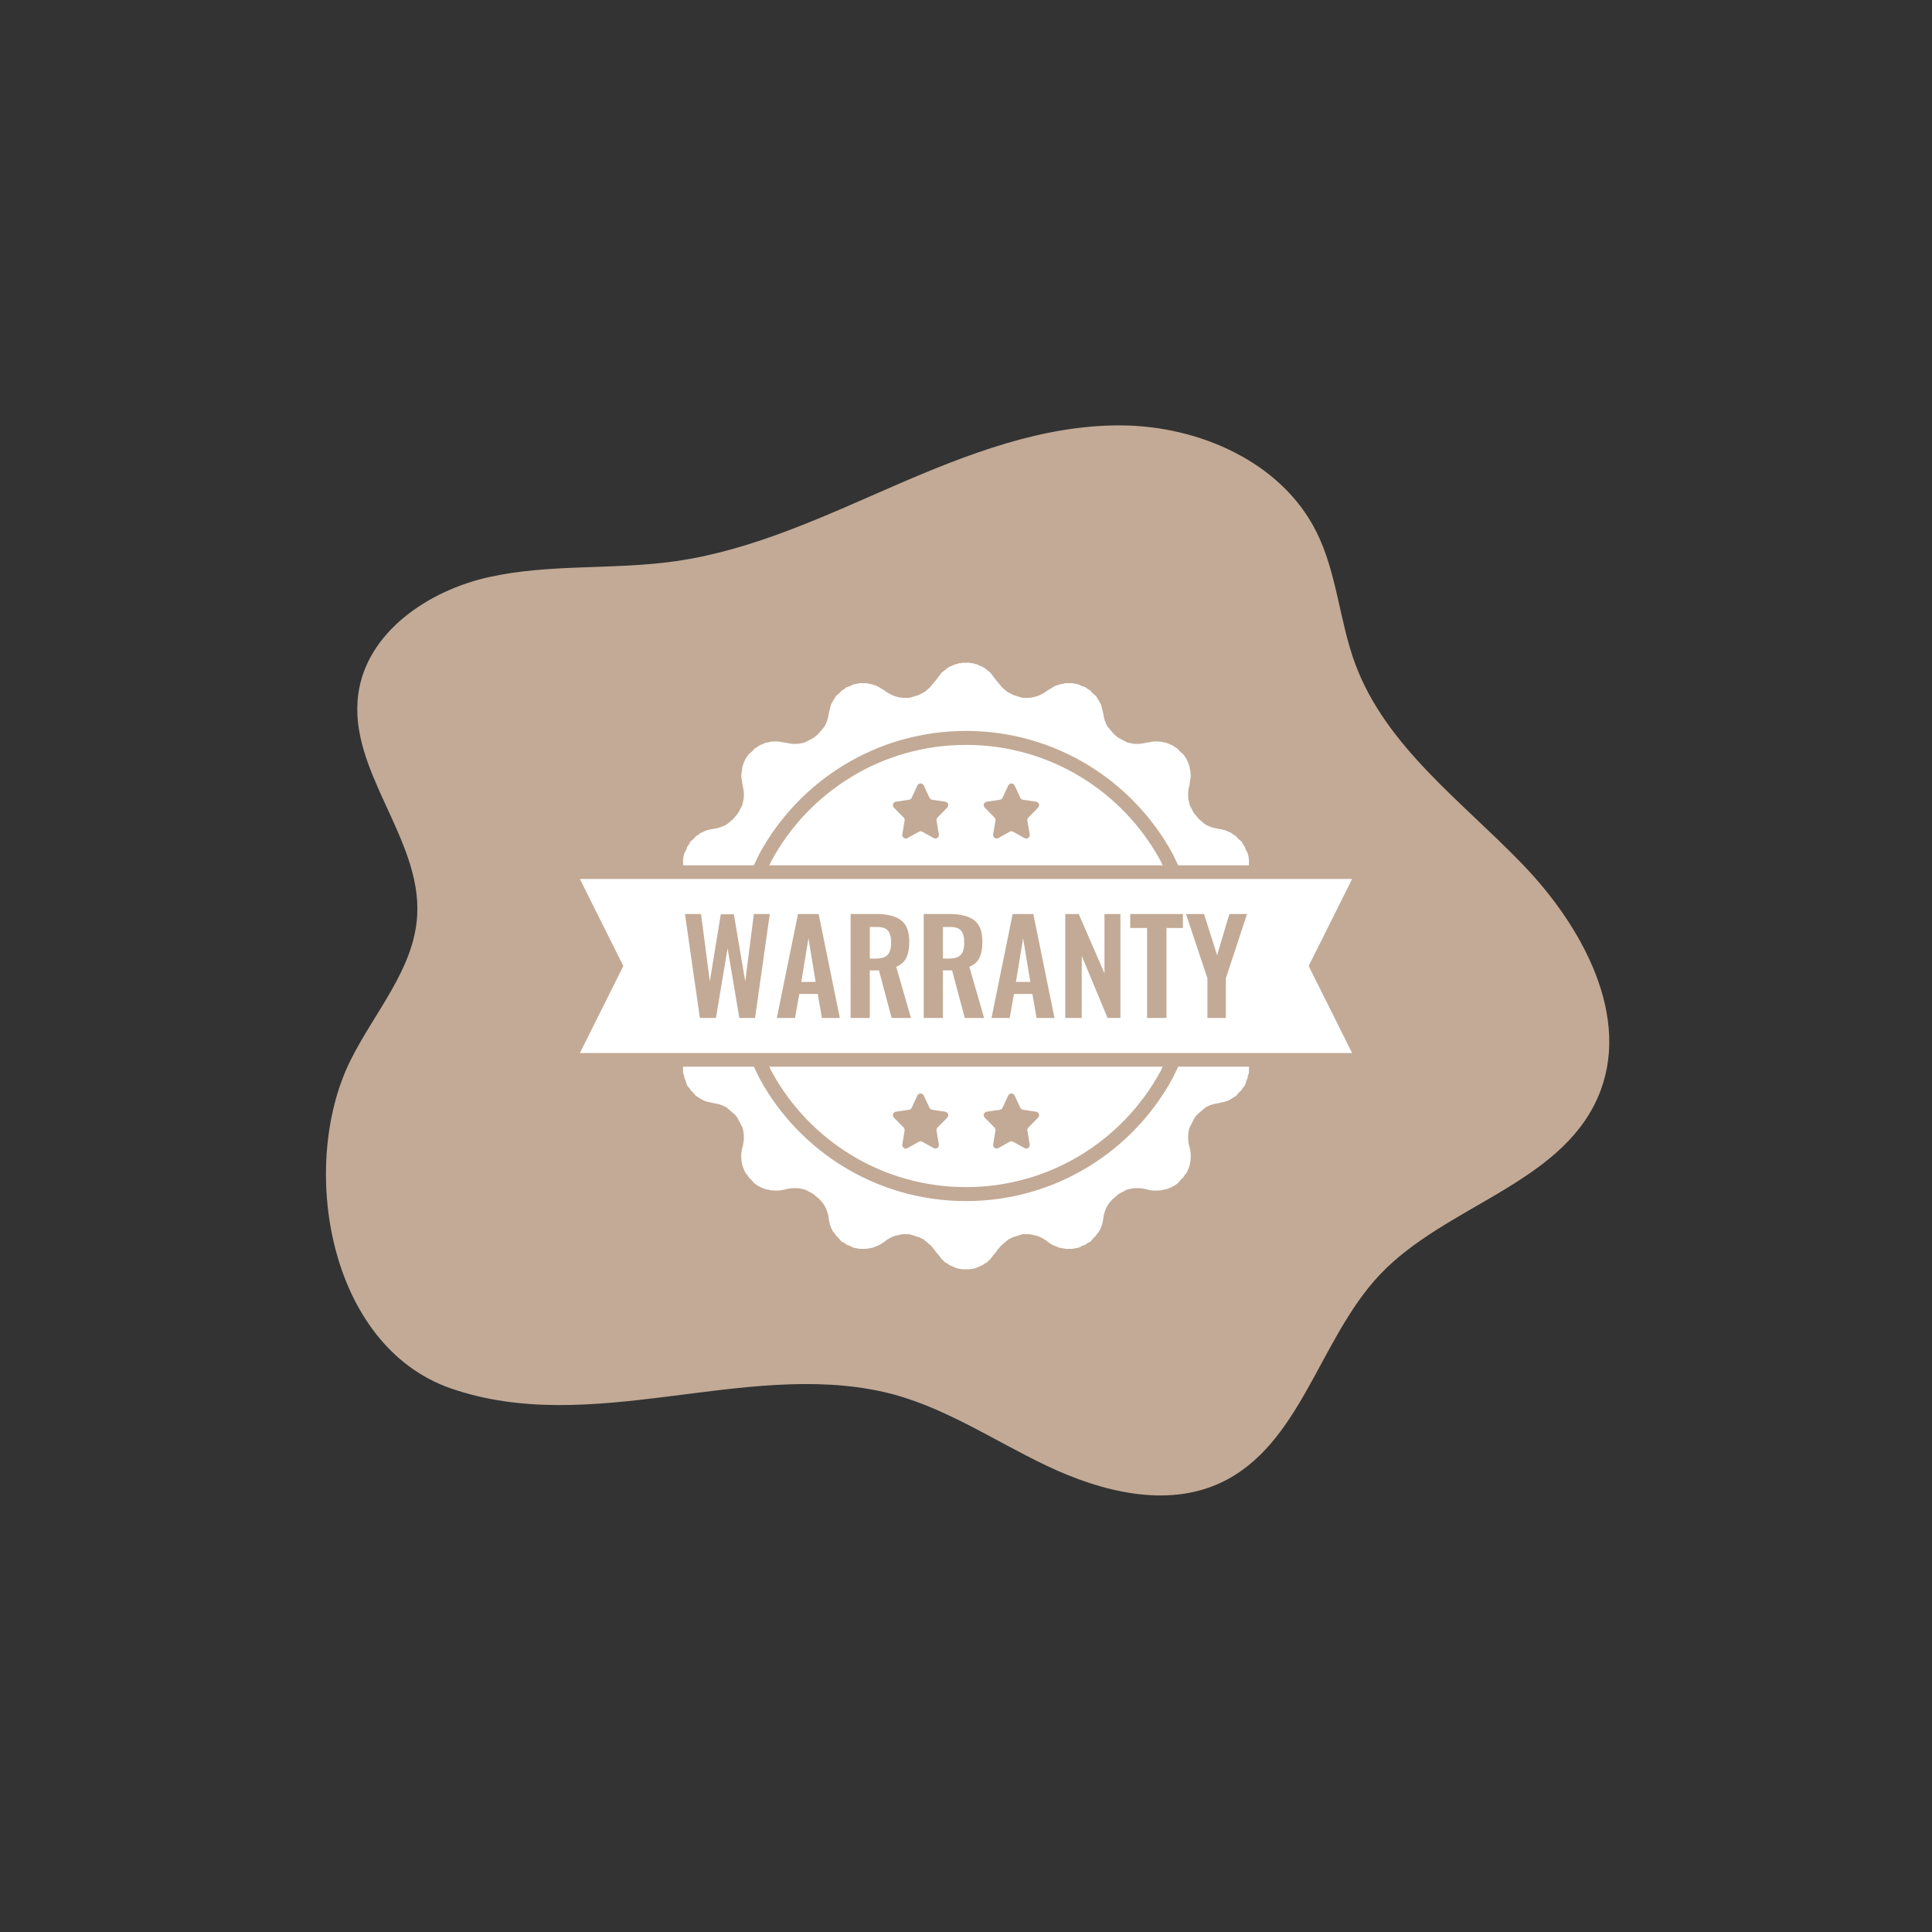
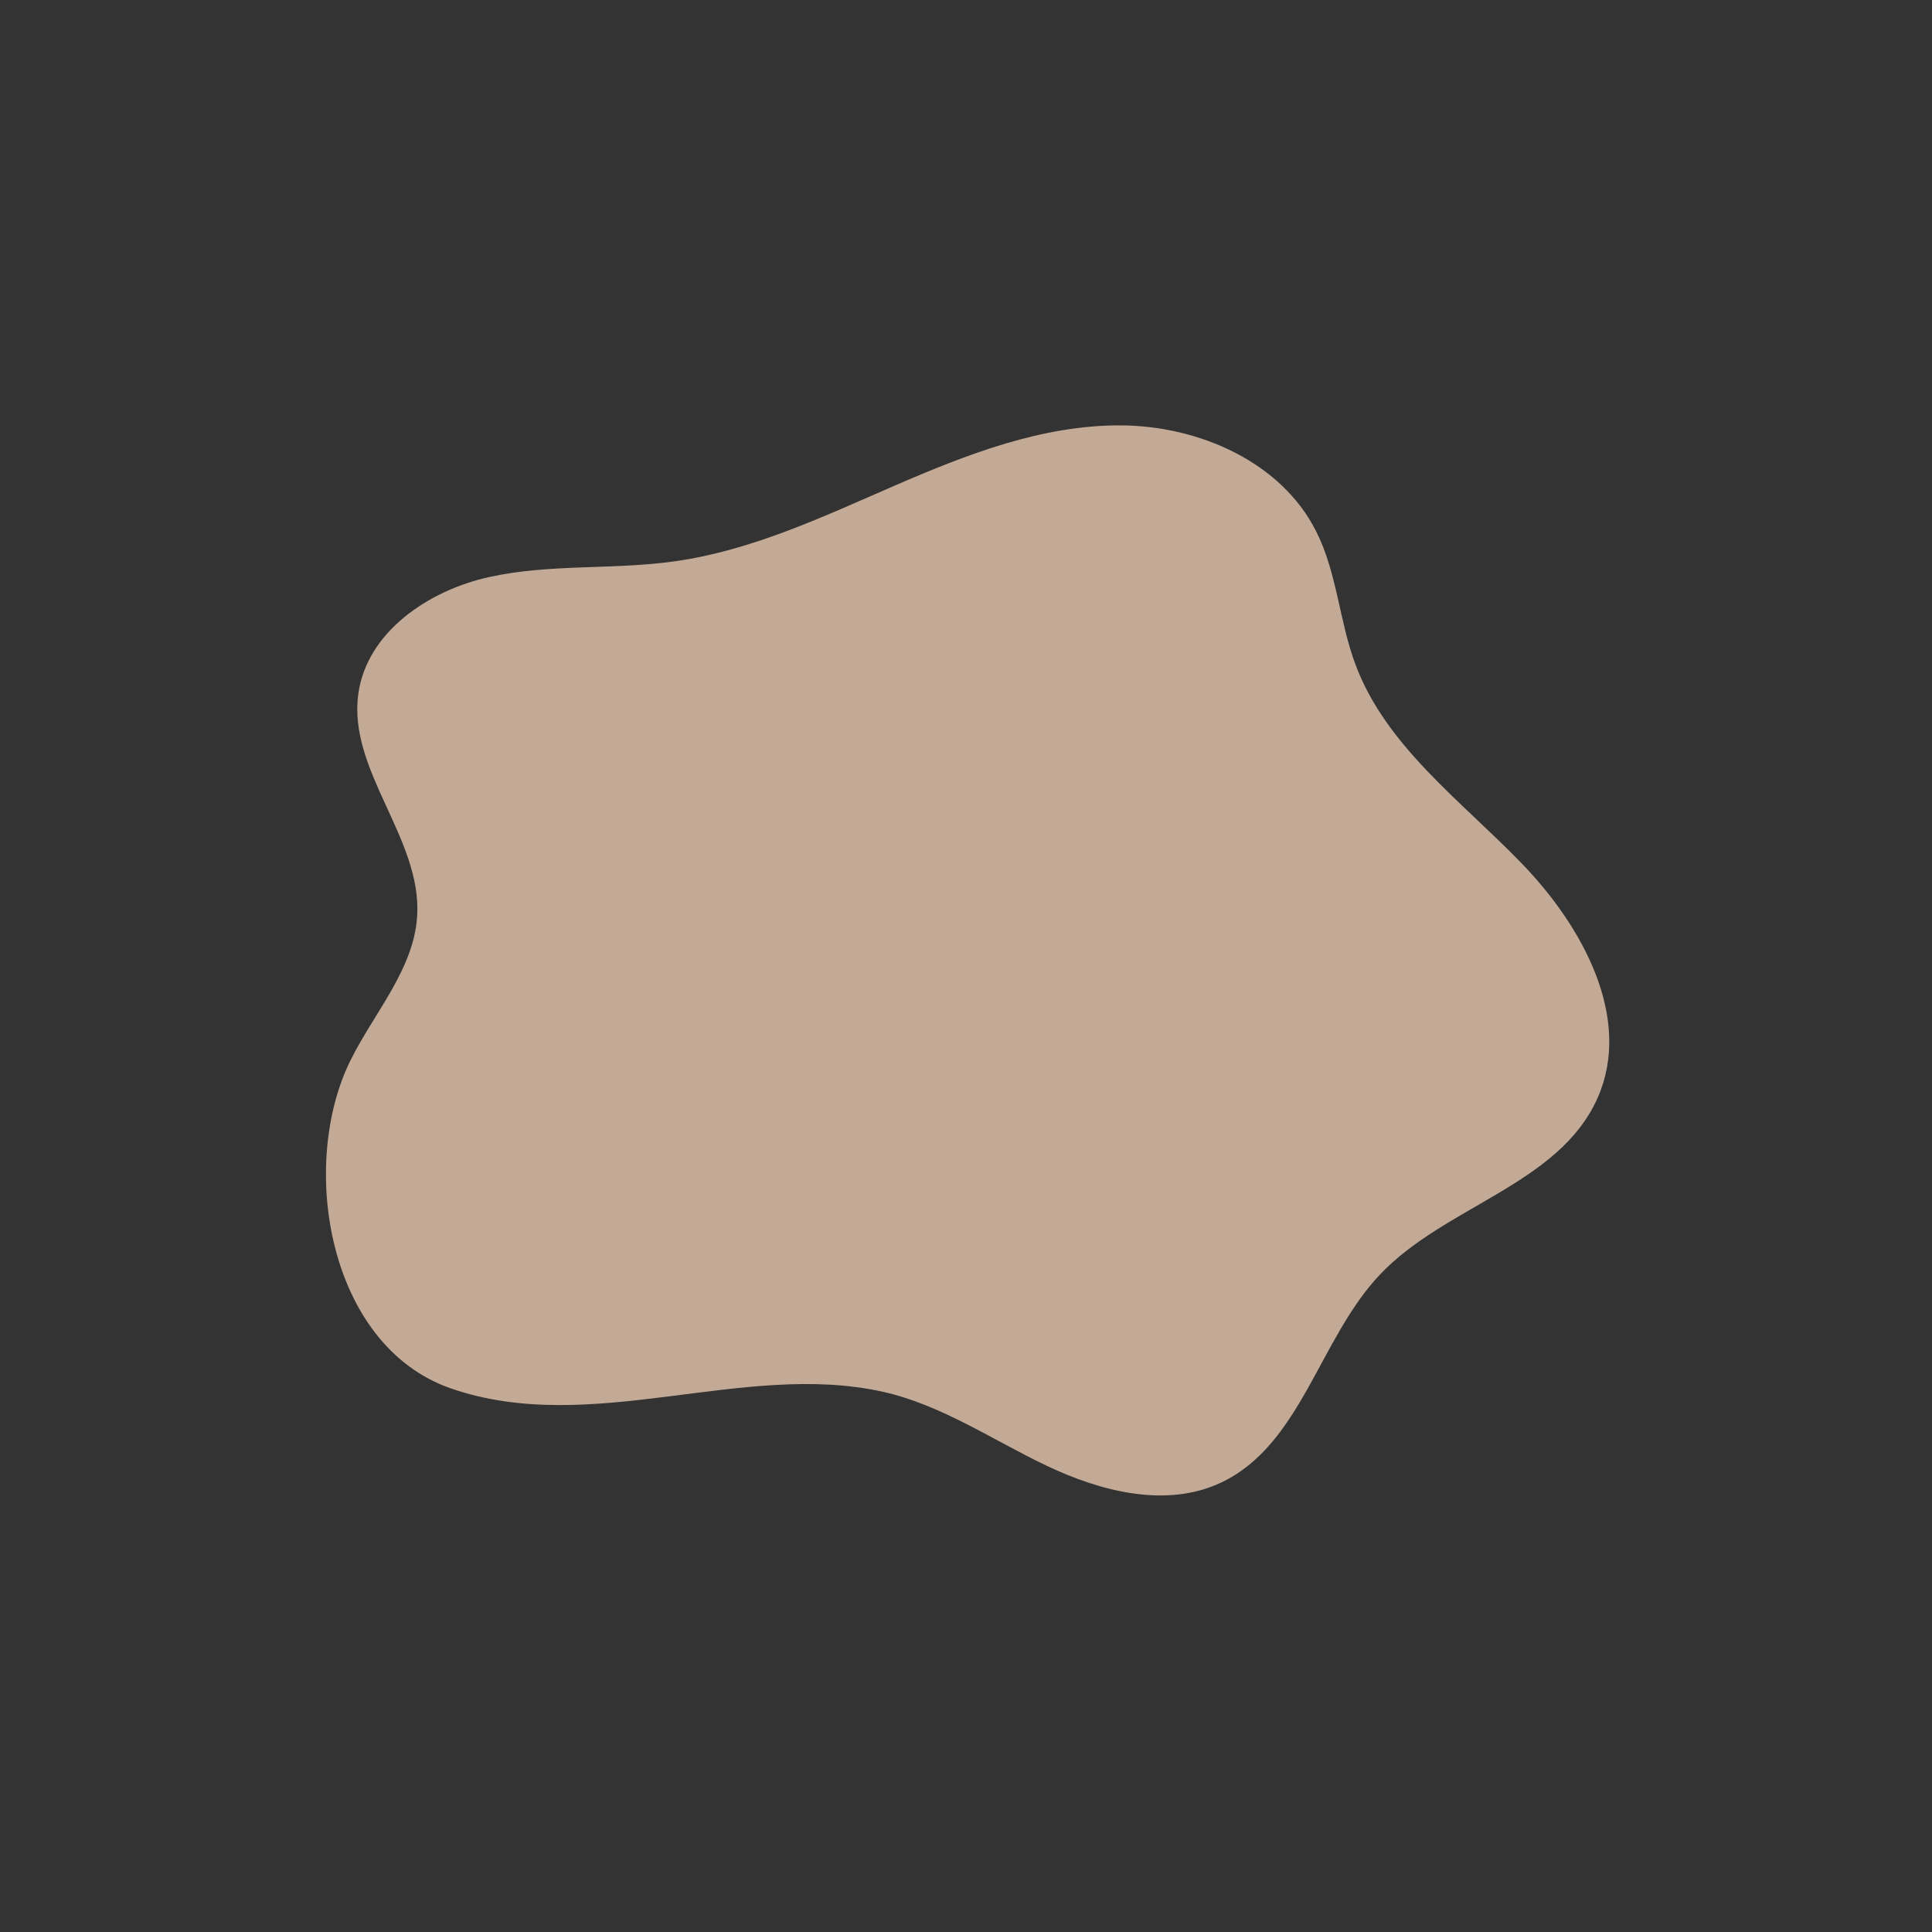
<svg xmlns="http://www.w3.org/2000/svg" width="500" zoomAndPan="magnify" viewBox="0 0 375 375" height="500" preserveAspectRatio="xMidYMid meet" version="1.0">
  <rect x="0" y="0" width="375" height="375" fill="#333333" stroke="none" />
  <defs>
    <clipPath id="1061f59c3e">
-       <path d="M 112.555 128.625 L 262.445 128.625 L 262.445 246.375 L 112.555 246.375 Z M 112.555 128.625 " clip-rule="nonzero" />
-     </clipPath>
+       </clipPath>
  </defs>
  <path fill="#c2aa96" d="M 68.051 205.777 C 72.68 196.461 80.367 188.102 80.973 177.734 C 81.867 162.707 67.477 149.562 69.551 134.664 C 71.211 122.699 83.109 114.629 94.914 112.012 C 106.688 109.398 119.004 110.641 130.965 108.949 C 145.992 106.844 159.934 100.211 173.844 94.18 C 187.754 88.148 202.332 82.504 217.488 82.566 C 232.641 82.629 248.688 89.617 255.484 103.176 C 259.535 111.215 259.949 120.594 263.109 129.02 C 269.043 144.875 283.656 155.465 295.395 167.621 C 307.168 179.777 316.93 197.609 310.102 213.082 C 302.668 229.93 280.465 234.043 267.832 247.41 C 256.027 259.887 252.551 280.43 237.012 287.77 C 226.453 292.746 213.82 289.555 203.258 284.547 C 192.699 279.539 182.809 272.711 171.418 270.156 C 144.172 264.066 114.727 278.965 87.418 269.457 C 63.617 261.098 57.938 226.102 68.051 205.777 Z M 68.051 205.777 " fill-opacity="1" fill-rule="nonzero" />
  <g clip-path="url(#1061f59c3e)">
    <path fill="#ffffff" d="M 196.293 212.242 L 196.258 212.254 L 196.145 212.266 L 196.062 212.301 L 196.031 212.309 L 196.012 212.32 L 195.965 212.34 L 195.859 212.43 L 195.836 212.441 L 195.832 212.449 L 195.812 212.469 C 195.766 212.516 195.727 212.574 195.699 212.637 L 194.59 215.02 C 194.543 215.121 194.473 215.211 194.383 215.277 L 194.281 215.332 L 194.238 215.359 C 194.188 215.379 194.133 215.395 194.078 215.402 L 191.527 215.781 C 191.152 215.836 190.898 216.184 190.953 216.555 C 190.973 216.699 191.039 216.828 191.141 216.934 L 191.891 217.695 L 191.887 217.695 L 193.035 218.859 C 193.188 219.016 193.258 219.234 193.219 219.449 L 192.77 222.141 C 192.758 222.219 192.758 222.293 192.77 222.371 L 192.777 222.391 L 192.777 222.41 L 192.805 222.469 L 192.848 222.586 L 192.871 222.613 L 192.887 222.648 L 192.961 222.715 L 193.023 222.789 L 193.055 222.805 L 193.078 222.828 L 193.16 222.859 L 193.258 222.91 L 193.297 222.91 L 193.332 222.926 L 193.445 222.926 L 193.516 222.93 L 193.535 222.922 L 193.559 222.922 C 193.633 222.91 193.707 222.887 193.773 222.848 L 195.984 221.613 C 196.039 221.582 196.09 221.562 196.148 221.547 L 196.316 221.527 L 196.488 221.547 C 196.543 221.562 196.598 221.582 196.648 221.613 L 198.859 222.848 C 198.93 222.887 199 222.91 199.078 222.922 L 199.098 222.922 L 199.117 222.93 L 199.191 222.926 L 199.305 222.926 L 199.336 222.91 L 199.379 222.91 L 199.477 222.859 L 199.559 222.828 L 199.578 222.805 L 199.609 222.789 L 199.676 222.715 L 199.746 222.648 L 199.762 222.613 L 199.785 222.586 L 199.828 222.469 L 199.855 222.41 L 199.855 222.391 L 199.863 222.371 C 199.875 222.293 199.879 222.219 199.863 222.141 L 199.414 219.449 C 199.379 219.234 199.445 219.016 199.602 218.859 L 201.051 217.387 L 201.051 217.383 L 201.496 216.934 C 201.594 216.828 201.66 216.699 201.684 216.555 C 201.738 216.184 201.48 215.836 201.109 215.781 L 198.559 215.402 C 198.5 215.395 198.445 215.379 198.395 215.359 L 198.352 215.332 L 198.254 215.277 C 198.164 215.211 198.09 215.121 198.043 215.02 L 196.938 212.637 C 196.906 212.574 196.867 212.516 196.824 212.469 L 196.801 212.449 L 196.797 212.441 L 196.777 212.43 L 196.672 212.34 L 196.625 212.32 L 196.602 212.309 L 196.57 212.301 L 196.488 212.266 L 196.379 212.254 L 196.34 212.242 L 196.316 212.246 Z M 178.66 212.242 L 178.621 212.254 L 178.508 212.266 L 178.43 212.301 L 178.398 212.309 L 178.375 212.32 L 178.328 212.34 L 178.223 212.43 L 178.203 212.441 L 178.199 212.449 L 178.176 212.469 C 178.133 212.516 178.094 212.574 178.062 212.637 L 176.957 215.02 C 176.91 215.121 176.836 215.211 176.746 215.277 L 176.648 215.332 L 176.605 215.359 C 176.555 215.379 176.5 215.395 176.441 215.402 L 173.891 215.781 C 173.52 215.836 173.262 216.184 173.316 216.555 C 173.34 216.699 173.406 216.828 173.504 216.934 L 174.254 217.695 L 175.398 218.859 C 175.555 219.016 175.621 219.234 175.586 219.449 L 175.137 222.141 C 175.121 222.219 175.125 222.293 175.137 222.371 L 175.145 222.391 L 175.145 222.41 L 175.172 222.469 L 175.215 222.586 L 175.238 222.613 L 175.254 222.648 L 175.324 222.715 L 175.391 222.789 L 175.422 222.805 L 175.441 222.828 L 175.523 222.859 L 175.621 222.91 L 175.664 222.91 L 175.695 222.926 L 175.809 222.926 L 175.883 222.93 L 175.902 222.922 L 175.922 222.922 C 176 222.91 176.07 222.887 176.141 222.848 L 178.352 221.613 C 178.402 221.582 178.457 221.562 178.512 221.547 L 178.684 221.527 L 178.852 221.547 C 178.91 221.562 178.961 221.582 179.016 221.613 L 181.227 222.848 C 181.293 222.887 181.367 222.91 181.441 222.922 L 181.465 222.922 L 181.484 222.93 L 181.555 222.926 L 181.668 222.926 L 181.703 222.91 L 181.742 222.91 L 181.84 222.859 L 181.922 222.828 L 181.945 222.805 L 181.977 222.789 L 182.039 222.715 L 182.113 222.648 L 182.129 222.613 L 182.152 222.586 L 182.195 222.469 L 182.223 222.41 L 182.223 222.391 L 182.23 222.371 C 182.242 222.293 182.242 222.219 182.23 222.141 L 181.781 219.449 C 181.742 219.234 181.812 219.016 181.965 218.859 L 183.418 217.387 L 183.418 217.383 L 183.859 216.934 C 183.961 216.828 184.027 216.699 184.047 216.555 C 184.102 216.184 183.848 215.836 183.473 215.781 L 180.922 215.402 C 180.867 215.395 180.812 215.379 180.762 215.359 L 180.719 215.332 L 180.617 215.277 C 180.527 215.211 180.457 215.121 180.41 215.02 L 179.301 212.637 C 179.273 212.574 179.234 212.516 179.188 212.469 L 179.168 212.449 L 179.164 212.441 L 179.141 212.43 L 179.035 212.34 L 178.988 212.32 L 178.969 212.309 L 178.934 212.301 L 178.855 212.266 L 178.742 212.254 L 178.707 212.242 L 178.684 212.246 Z M 149.32 207.043 L 225.68 207.043 L 225.238 207.957 C 217.973 221.336 203.797 230.418 187.5 230.418 C 171.203 230.418 157.027 221.336 149.762 207.957 Z M 132.57 207.043 L 146.316 207.043 L 147.379 209.25 C 155.105 223.473 170.176 233.129 187.5 233.129 C 204.824 233.129 219.895 223.473 227.621 209.25 L 228.684 207.043 L 242.43 207.043 L 242.41 208.238 L 242.219 208.844 L 242.117 209.375 L 241.949 209.699 L 241.641 210.68 L 241.109 211.312 L 240.938 211.645 L 240.559 211.965 L 239.938 212.707 L 239.137 213.18 L 238.988 213.305 L 238.73 213.418 L 238.332 213.652 L 238.004 213.738 L 237.789 213.832 L 236.859 214.035 L 236.531 214.117 C 235.617 214.223 234.766 214.508 234.008 214.934 L 232.395 216.309 L 231.91 216.891 L 230.883 218.863 C 230.637 219.695 230.551 220.59 230.652 221.504 C 230.695 221.871 230.766 222.234 230.871 222.59 C 231.379 224.363 231.121 226.172 230.297 227.664 L 229.957 228.066 L 229.586 228.633 L 229.242 228.922 L 228.652 229.625 C 227.977 230.168 227.188 230.59 226.301 230.848 L 225.938 230.898 L 225.191 231.062 L 224.699 231.07 L 224.457 231.105 L 224.277 231.082 L 223.883 231.09 C 223.441 231.055 222.996 230.973 222.555 230.848 L 221.898 230.719 L 221.414 230.629 L 220.637 230.621 L 220.004 230.633 L 219.812 230.668 L 218.723 230.91 L 217.219 231.691 L 215.922 232.781 L 215.262 233.555 L 214.867 234.16 C 214.66 234.551 214.492 234.969 214.363 235.414 C 214.262 235.773 214.188 236.137 214.145 236.508 C 214.043 237.426 213.758 238.273 213.332 239.031 L 212.875 239.566 L 212.668 239.914 L 212.344 240.188 L 211.672 240.977 L 210.977 241.336 L 210.641 241.617 L 210.125 241.781 L 209.402 242.156 L 208.215 242.383 L 208.203 242.387 L 208.191 242.387 L 208.113 242.398 L 207.672 242.395 L 206.922 242.406 L 206.785 242.383 L 206.762 242.383 L 206.719 242.371 L 205.652 242.184 L 204.988 241.926 L 204.965 241.918 L 204.949 241.906 L 204.43 241.707 C 204.035 241.504 203.656 241.262 203.293 240.977 C 203.004 240.742 202.695 240.539 202.371 240.359 C 201.969 240.137 201.551 239.957 201.129 239.824 L 199.969 239.582 L 199.824 239.559 L 199.168 239.551 L 198.461 239.566 L 198.449 239.566 L 196.539 240.168 L 195.707 240.594 L 194.34 241.742 L 193.625 242.582 L 193.371 242.961 L 192.77 243.668 L 192.184 244.445 L 191.973 244.605 L 191.652 244.977 L 191.102 245.258 L 190.699 245.562 L 189.484 246.086 L 189.375 246.141 C 188.965 246.258 188.543 246.336 188.117 246.375 L 187.5 246.371 L 186.883 246.375 C 186.457 246.336 186.035 246.258 185.625 246.141 L 185.516 246.086 L 184.301 245.562 L 183.898 245.258 L 183.348 244.977 L 183.027 244.605 L 182.816 244.445 L 182.23 243.668 L 181.629 242.961 L 181.375 242.582 L 180.66 241.742 L 179.293 240.594 L 178.461 240.168 L 176.551 239.566 L 176.539 239.566 L 175.832 239.551 L 175.176 239.559 L 175.031 239.582 L 173.871 239.824 C 173.449 239.957 173.031 240.137 172.629 240.359 C 172.305 240.539 171.996 240.742 171.707 240.977 C 171.344 241.262 170.965 241.504 170.57 241.707 L 170.055 241.906 L 170.035 241.918 L 170.008 241.926 L 169.348 242.184 L 168.281 242.371 L 168.238 242.383 L 168.215 242.383 L 168.078 242.406 L 167.328 242.395 L 166.887 242.398 L 166.809 242.387 L 166.797 242.387 L 166.785 242.383 L 165.598 242.156 L 164.879 241.781 L 164.359 241.617 L 164.023 241.336 L 163.328 240.977 L 162.656 240.188 L 162.332 239.914 L 162.125 239.562 L 161.668 239.031 C 161.242 238.273 160.957 237.426 160.855 236.508 C 160.812 236.137 160.738 235.773 160.637 235.414 C 160.508 234.969 160.34 234.551 160.133 234.16 L 159.738 233.555 L 159.078 232.781 L 157.781 231.691 L 156.277 230.91 L 155.188 230.668 L 154.996 230.633 L 154.363 230.621 L 153.586 230.629 L 153.102 230.719 L 152.445 230.848 C 152.004 230.973 151.559 231.055 151.117 231.09 L 150.723 231.082 L 150.543 231.105 L 150.301 231.07 L 149.809 231.062 L 149.062 230.898 L 148.699 230.848 C 147.812 230.59 147.023 230.168 146.348 229.625 L 145.758 228.922 L 145.414 228.633 L 145.043 228.066 L 144.703 227.664 C 143.879 226.172 143.621 224.363 144.129 222.59 C 144.234 222.234 144.305 221.871 144.348 221.504 C 144.449 220.59 144.363 219.695 144.117 218.863 L 143.09 216.891 L 142.605 216.309 L 140.992 214.934 C 140.234 214.508 139.383 214.223 138.469 214.117 L 138.141 214.035 L 137.211 213.832 L 136.996 213.738 L 136.668 213.652 L 136.27 213.418 L 136.012 213.305 L 135.863 213.18 L 135.062 212.707 L 134.441 211.965 L 134.062 211.645 L 133.891 211.312 L 133.359 210.68 L 133.051 209.699 L 132.883 209.375 L 132.781 208.84 L 132.59 208.238 Z M 198.586 182.117 L 199.984 190.59 L 197.191 190.59 Z M 156.922 182.117 L 158.316 190.59 L 155.527 190.59 Z M 183.023 179.926 L 184.418 179.926 C 185.449 179.926 186.164 180.164 186.562 180.648 C 186.961 181.129 187.16 181.902 187.16 182.965 C 187.16 184.062 186.934 184.852 186.484 185.332 C 186.039 185.812 185.281 186.055 184.215 186.055 L 183.023 186.055 Z M 168.828 179.926 L 170.223 179.926 C 171.258 179.926 171.973 180.164 172.367 180.648 C 172.766 181.129 172.965 181.902 172.965 182.965 C 172.965 184.062 172.742 184.852 172.293 185.332 C 171.844 185.812 171.086 186.055 170.023 186.055 L 168.828 186.055 Z M 230.199 177.406 L 234.359 189.891 L 234.359 197.594 L 237.938 197.594 L 237.938 189.891 L 242.047 177.406 L 238.621 177.406 L 236.238 185.406 L 233.699 177.406 Z M 219.379 177.406 L 219.379 180.125 L 222.648 180.125 L 222.648 197.594 L 226.406 197.594 L 226.406 180.125 L 229.602 180.125 L 229.602 177.406 Z M 206.766 177.406 L 206.766 197.594 L 209.965 197.594 L 209.965 185.531 L 214.984 197.594 L 217.473 197.594 L 217.473 177.406 L 214.379 177.406 L 214.379 188.922 L 209.379 177.406 Z M 196.559 177.406 L 192.449 197.594 L 195.977 197.594 L 196.812 192.934 L 200.387 192.934 L 201.199 197.594 L 204.676 197.594 L 200.566 177.406 Z M 179.293 177.406 L 179.293 197.594 L 183.023 197.594 L 183.023 188.348 L 184.801 188.348 L 187.262 197.594 L 191.016 197.594 L 188.148 187.648 C 189.078 187.285 189.734 186.699 190.113 185.891 C 190.496 185.086 190.684 184.043 190.684 182.766 C 190.684 180.805 190.152 179.422 189.086 178.617 C 188.02 177.809 186.406 177.406 184.242 177.406 Z M 165.102 177.406 L 165.102 197.594 L 168.828 197.594 L 168.828 188.348 L 170.605 188.348 L 173.066 197.594 L 176.82 197.594 L 173.953 187.648 C 174.883 187.285 175.539 186.699 175.918 185.891 C 176.301 185.086 176.488 184.043 176.488 182.766 C 176.488 180.805 175.957 179.422 174.891 178.617 C 173.828 177.809 172.211 177.406 170.047 177.406 Z M 154.891 177.406 L 150.781 197.594 L 154.309 197.594 L 155.145 192.934 L 158.723 192.934 L 159.535 197.594 L 163.008 197.594 L 158.898 177.406 Z M 132.953 177.406 L 135.848 197.594 L 138.965 197.594 L 141.223 184.062 L 143.508 197.594 L 146.551 197.594 L 149.418 177.406 L 146.324 177.406 L 144.648 190.492 L 142.441 177.457 L 139.906 177.457 L 137.773 190.492 L 136.074 177.406 Z M 112.555 170.613 L 262.445 170.613 L 254.012 187.5 L 262.445 204.387 L 112.555 204.387 L 120.988 187.5 Z M 196.293 152.07 L 196.258 152.078 L 196.145 152.09 L 196.062 152.125 L 196.031 152.133 L 196.012 152.148 L 195.965 152.168 L 195.859 152.254 L 195.836 152.27 L 195.812 152.293 C 195.766 152.344 195.727 152.398 195.699 152.465 L 194.59 154.844 C 194.543 154.949 194.473 155.035 194.383 155.105 L 194.281 155.16 L 194.238 155.184 C 194.188 155.207 194.133 155.223 194.078 155.23 L 191.527 155.609 C 191.152 155.664 190.898 156.008 190.953 156.379 C 190.973 156.523 191.039 156.656 191.141 156.758 L 191.891 157.52 L 191.887 157.523 L 193.035 158.688 C 193.188 158.84 193.258 159.059 193.219 159.273 L 192.77 161.965 C 192.758 162.043 192.758 162.121 192.77 162.195 L 192.777 162.219 L 192.777 162.238 L 192.805 162.297 L 192.848 162.41 L 192.871 162.441 L 192.887 162.473 L 192.961 162.543 L 193.023 162.617 L 193.055 162.633 L 193.078 162.652 L 193.16 162.684 L 193.258 162.734 L 193.297 162.738 L 193.332 162.75 L 193.445 162.75 L 193.516 162.758 L 193.535 162.75 L 193.559 162.75 C 193.633 162.738 193.707 162.711 193.773 162.672 L 195.984 161.438 C 196.039 161.41 196.09 161.387 196.148 161.375 L 196.316 161.352 L 196.488 161.375 C 196.543 161.387 196.598 161.41 196.648 161.438 L 198.859 162.672 C 198.93 162.711 199 162.738 199.078 162.75 L 199.098 162.75 L 199.117 162.758 L 199.191 162.75 L 199.305 162.75 L 199.336 162.738 L 199.379 162.734 L 199.477 162.684 L 199.559 162.652 L 199.578 162.633 L 199.609 162.617 L 199.676 162.543 L 199.746 162.473 L 199.762 162.441 L 199.785 162.41 L 199.828 162.297 L 199.855 162.238 L 199.855 162.219 L 199.863 162.195 C 199.875 162.121 199.879 162.043 199.863 161.965 L 199.414 159.273 C 199.379 159.059 199.445 158.84 199.602 158.688 L 201.051 157.211 L 201.496 156.758 C 201.594 156.656 201.66 156.523 201.684 156.379 C 201.738 156.008 201.48 155.664 201.109 155.609 L 198.559 155.23 C 198.5 155.223 198.445 155.207 198.395 155.184 L 198.352 155.16 L 198.254 155.105 C 198.164 155.035 198.09 154.949 198.043 154.844 L 196.938 152.465 C 196.906 152.398 196.867 152.344 196.824 152.293 L 196.801 152.273 L 196.797 152.27 L 196.777 152.254 L 196.672 152.168 L 196.625 152.148 L 196.602 152.133 L 196.57 152.125 L 196.488 152.09 L 196.379 152.078 L 196.34 152.07 L 196.316 152.074 Z M 178.66 152.07 L 178.621 152.078 L 178.508 152.09 L 178.43 152.125 L 178.398 152.133 L 178.375 152.148 L 178.328 152.168 L 178.223 152.254 L 178.203 152.27 L 178.199 152.273 L 178.176 152.293 C 178.133 152.344 178.094 152.398 178.062 152.465 L 176.957 154.844 C 176.91 154.949 176.836 155.035 176.746 155.105 L 176.648 155.16 L 176.605 155.184 C 176.555 155.207 176.5 155.223 176.441 155.23 L 173.891 155.609 C 173.52 155.664 173.262 156.008 173.316 156.379 C 173.34 156.523 173.406 156.656 173.504 156.758 L 174.254 157.52 L 174.254 157.523 L 175.398 158.688 C 175.555 158.84 175.621 159.059 175.586 159.273 L 175.137 161.965 C 175.121 162.043 175.125 162.121 175.137 162.195 L 175.145 162.219 L 175.145 162.238 L 175.172 162.297 L 175.215 162.41 L 175.238 162.441 L 175.254 162.473 L 175.324 162.543 L 175.391 162.617 L 175.422 162.633 L 175.441 162.652 L 175.523 162.684 L 175.621 162.734 L 175.664 162.738 L 175.695 162.75 L 175.809 162.75 L 175.883 162.758 L 175.902 162.75 L 175.922 162.75 C 176 162.738 176.07 162.711 176.141 162.672 L 178.352 161.438 C 178.402 161.41 178.457 161.387 178.512 161.375 L 178.684 161.352 L 178.852 161.375 C 178.91 161.387 178.961 161.41 179.016 161.438 L 181.227 162.672 C 181.293 162.711 181.367 162.738 181.441 162.75 L 181.465 162.75 L 181.484 162.758 L 181.555 162.75 L 181.668 162.75 L 181.703 162.738 L 181.742 162.734 L 181.84 162.684 L 181.922 162.652 L 181.945 162.633 L 181.977 162.617 L 182.039 162.543 L 182.113 162.473 L 182.129 162.441 L 182.152 162.41 L 182.195 162.297 L 182.223 162.238 L 182.223 162.219 L 182.23 162.195 C 182.242 162.121 182.242 162.043 182.23 161.965 L 181.781 159.273 C 181.742 159.059 181.812 158.84 181.965 158.688 L 183.418 157.211 L 183.859 156.758 C 183.961 156.656 184.027 156.523 184.047 156.379 C 184.102 156.008 183.848 155.664 183.473 155.609 L 180.922 155.23 C 180.867 155.223 180.812 155.207 180.762 155.184 L 180.719 155.16 L 180.617 155.105 C 180.527 155.035 180.457 154.949 180.41 154.844 L 179.301 152.465 C 179.273 152.398 179.234 152.344 179.188 152.293 L 179.164 152.27 L 179.141 152.254 L 179.035 152.168 L 178.988 152.148 L 178.969 152.133 L 178.934 152.125 L 178.855 152.09 L 178.742 152.078 L 178.707 152.07 L 178.684 152.074 Z M 187.5 144.582 C 203.797 144.582 217.973 153.664 225.238 167.043 L 225.68 167.957 L 149.32 167.957 L 149.762 167.043 C 157.027 153.664 171.203 144.582 187.5 144.582 Z M 186.93 128.625 L 187.5 128.656 L 188.07 128.625 L 188.5 128.715 L 188.863 128.738 L 189.215 128.867 L 189.633 128.953 L 190.262 129.254 L 190.746 129.434 L 190.938 129.578 L 191.078 129.648 L 191.613 130.09 L 192.23 130.555 L 192.32 130.672 L 192.332 130.684 L 192.48 130.887 L 193.348 132.039 L 194.598 133.516 L 195.539 134.309 L 196.672 134.891 L 198.375 135.43 L 198.426 135.438 L 199.684 135.461 C 200.965 135.359 202.23 134.891 203.309 134.031 L 203.969 133.641 L 204.5 133.301 L 204.637 133.246 L 204.914 133.082 L 205.344 132.973 L 205.723 132.824 L 206.32 132.719 L 206.719 132.617 L 206.922 132.613 L 206.992 132.602 L 207.371 132.609 L 208.07 132.598 L 208.195 132.621 L 208.273 132.625 L 208.379 132.656 L 209.359 132.844 L 209.957 133.156 L 210.711 133.395 L 211.191 133.797 L 211.629 134.023 L 212.051 134.52 L 212.738 135.098 L 213.172 135.832 L 213.289 135.969 L 213.395 136.215 L 213.684 136.699 L 213.785 137.102 L 213.816 137.172 L 213.883 137.473 L 214.145 138.5 C 214.25 139.414 214.535 140.266 214.961 141.02 L 216.227 142.508 L 217.031 143.18 L 218.832 144.121 L 219.414 144.25 L 220.027 144.367 L 220.91 144.383 L 221.312 144.379 L 222.574 144.148 L 222.996 144.09 L 223.945 143.918 L 224.176 143.922 L 224.422 143.891 L 224.758 143.938 L 225.258 143.945 L 226.008 144.113 L 226.273 144.148 L 226.391 144.199 L 226.516 144.227 L 227.18 144.512 L 227.527 144.652 L 227.582 144.688 L 227.691 144.734 L 227.824 144.848 L 228.621 145.375 L 229.027 145.859 L 229.648 146.379 C 230.195 147.055 230.617 147.844 230.871 148.73 L 230.957 149.336 L 231.051 149.77 L 231.055 150.051 L 231.129 150.574 L 231.074 150.961 L 231.078 151.078 L 230.992 151.539 L 230.871 152.414 C 230.613 153.301 230.551 154.195 230.656 155.059 L 230.934 156.305 L 231.723 157.816 L 232.688 158.969 L 233.785 159.906 L 234.148 160.145 L 234.414 160.262 L 235.344 160.633 L 236.457 160.871 L 236.531 160.887 C 236.988 160.938 237.43 161.035 237.852 161.172 L 238.172 161.312 L 238.297 161.348 L 238.449 161.438 L 239.051 161.703 L 239.395 161.996 L 239.902 162.293 L 240.297 162.762 L 241 163.359 L 241.324 163.984 L 241.605 164.32 L 241.77 164.84 L 242.18 165.629 C 242.305 166.047 242.387 166.477 242.426 166.918 L 242.414 167.957 L 228.684 167.957 L 227.621 165.75 C 219.895 151.527 204.824 141.871 187.5 141.871 C 170.176 141.871 155.105 151.527 147.379 165.75 L 146.316 167.957 L 132.586 167.957 L 132.574 166.918 C 132.613 166.477 132.695 166.047 132.82 165.629 L 133.23 164.84 L 133.395 164.32 L 133.676 163.984 L 134 163.359 L 134.703 162.762 L 135.098 162.293 L 135.602 161.996 L 135.949 161.703 L 136.551 161.438 L 136.703 161.348 L 136.828 161.312 L 137.148 161.172 C 137.57 161.035 138.012 160.938 138.469 160.887 L 138.547 160.871 L 139.656 160.633 L 140.586 160.258 L 140.852 160.145 L 141.215 159.906 L 142.312 158.969 L 143.277 157.816 L 144.066 156.305 L 144.344 155.059 C 144.445 154.195 144.387 153.301 144.129 152.414 L 144.008 151.539 L 143.922 151.078 L 143.926 150.961 L 143.871 150.574 L 143.945 150.051 L 143.949 149.77 L 144.043 149.336 L 144.129 148.73 C 144.383 147.844 144.805 147.055 145.352 146.379 L 145.973 145.859 L 146.379 145.375 L 147.176 144.848 L 147.309 144.734 L 147.418 144.688 L 147.473 144.652 L 147.824 144.512 L 148.484 144.227 L 148.609 144.199 L 148.727 144.148 L 148.992 144.113 L 149.742 143.945 L 150.242 143.938 L 150.578 143.891 L 150.82 143.922 L 151.055 143.918 L 152.004 144.09 L 152.426 144.148 L 153.688 144.379 L 154.09 144.383 L 154.973 144.367 L 155.59 144.25 L 156.168 144.121 L 157.969 143.18 L 158.773 142.508 L 160.039 141.02 C 160.465 140.266 160.75 139.414 160.855 138.5 L 161.117 137.473 L 161.184 137.172 L 161.215 137.102 L 161.316 136.699 L 161.605 136.215 L 161.711 135.969 L 161.828 135.832 L 162.262 135.098 L 162.949 134.52 L 163.371 134.023 L 163.809 133.797 L 164.289 133.395 L 165.043 133.156 L 165.641 132.844 L 166.621 132.656 L 166.727 132.625 L 166.805 132.621 L 166.93 132.598 L 167.629 132.609 L 168.008 132.602 L 168.078 132.613 L 168.281 132.617 L 168.68 132.719 L 169.277 132.824 L 169.656 132.973 L 170.086 133.082 L 170.363 133.246 L 170.5 133.301 L 171.031 133.641 L 171.691 134.031 C 172.77 134.891 174.035 135.359 175.316 135.461 L 176.574 135.438 L 176.625 135.43 L 178.328 134.891 L 179.461 134.309 L 180.402 133.516 L 181.652 132.039 L 182.52 130.887 L 182.668 130.684 L 182.68 130.672 L 182.77 130.555 L 183.387 130.09 L 183.922 129.648 L 184.062 129.578 L 184.254 129.434 L 184.738 129.254 L 185.367 128.953 L 185.785 128.867 L 186.137 128.738 L 186.5 128.715 Z M 186.93 128.625 " fill-opacity="1" fill-rule="evenodd" />
  </g>
</svg>